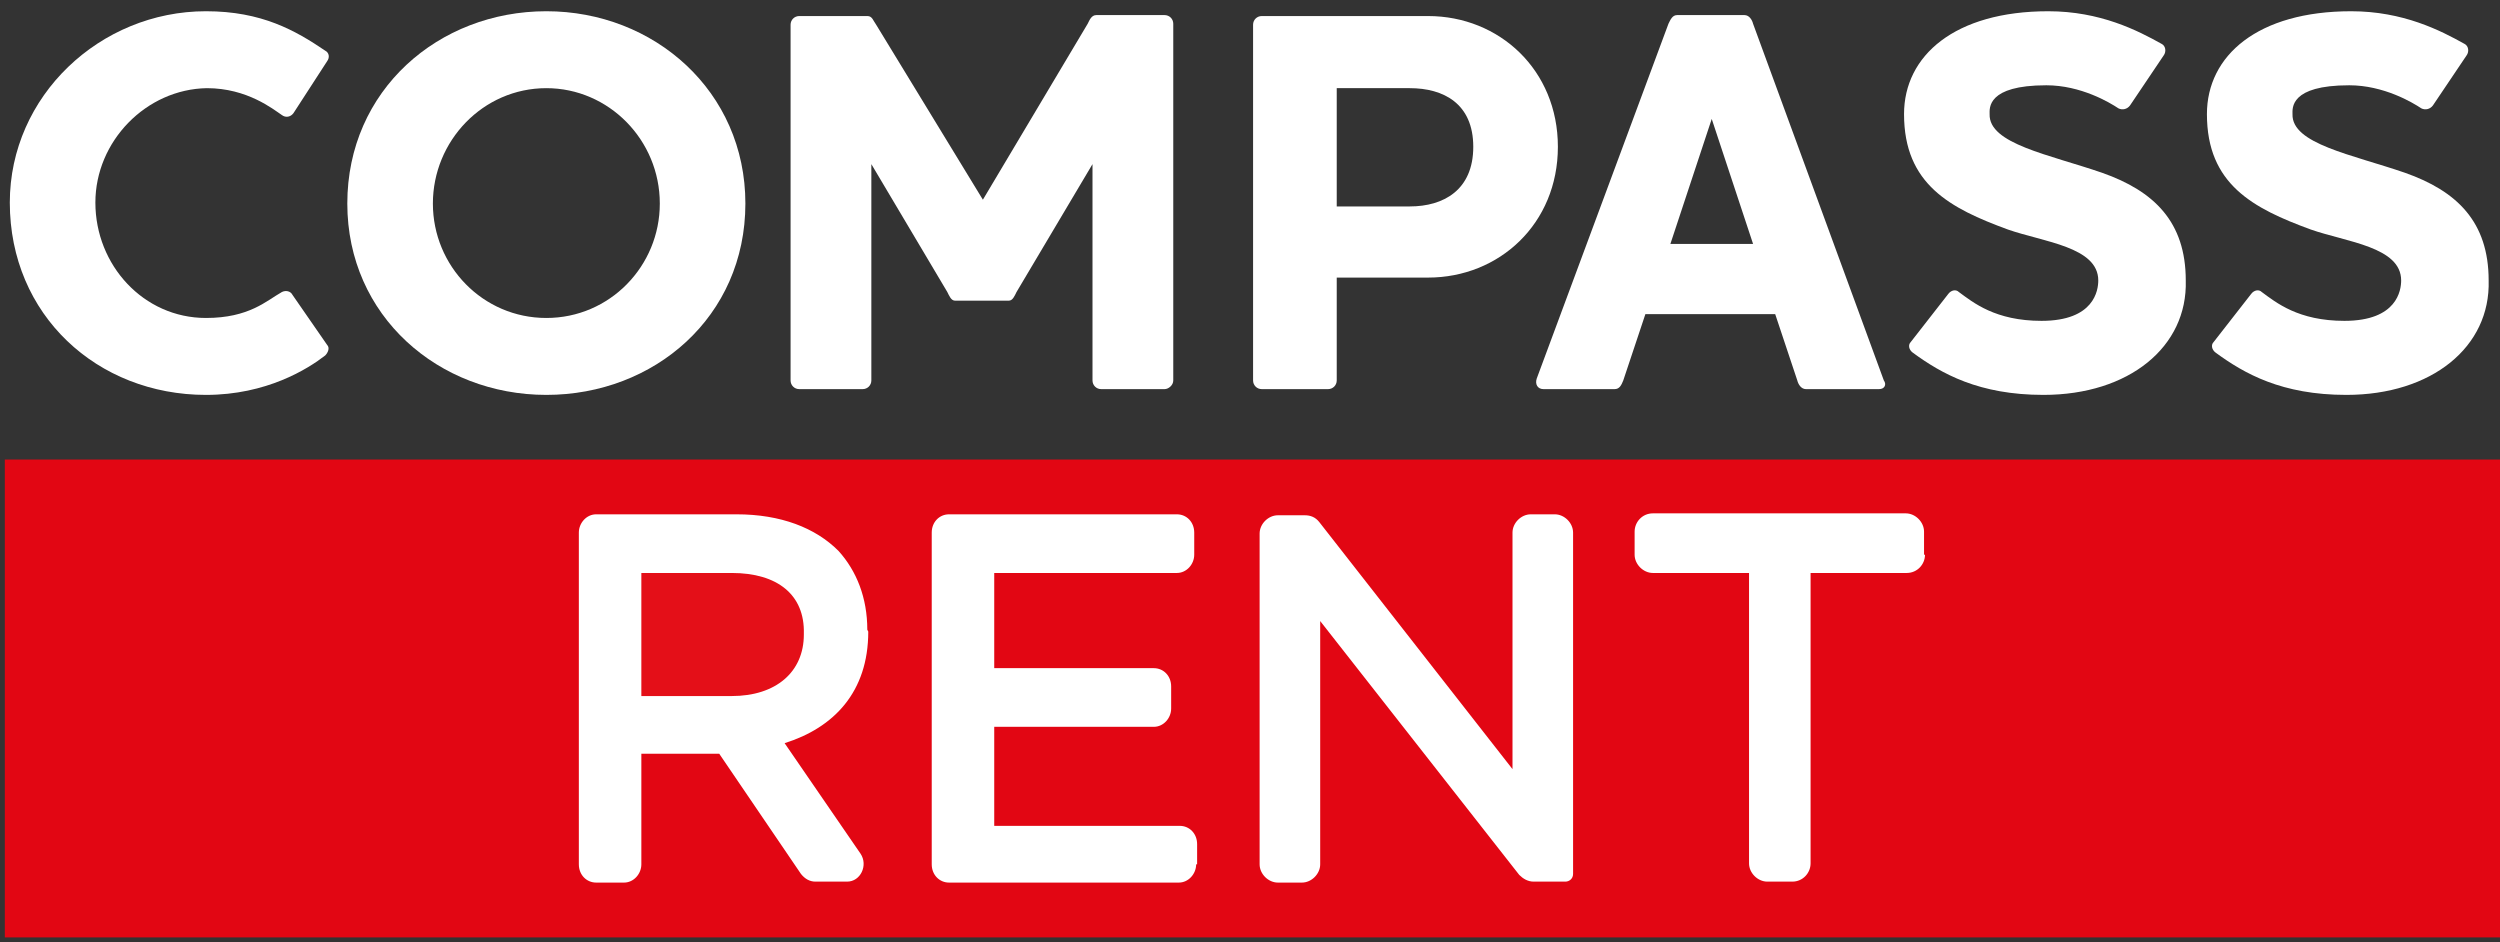
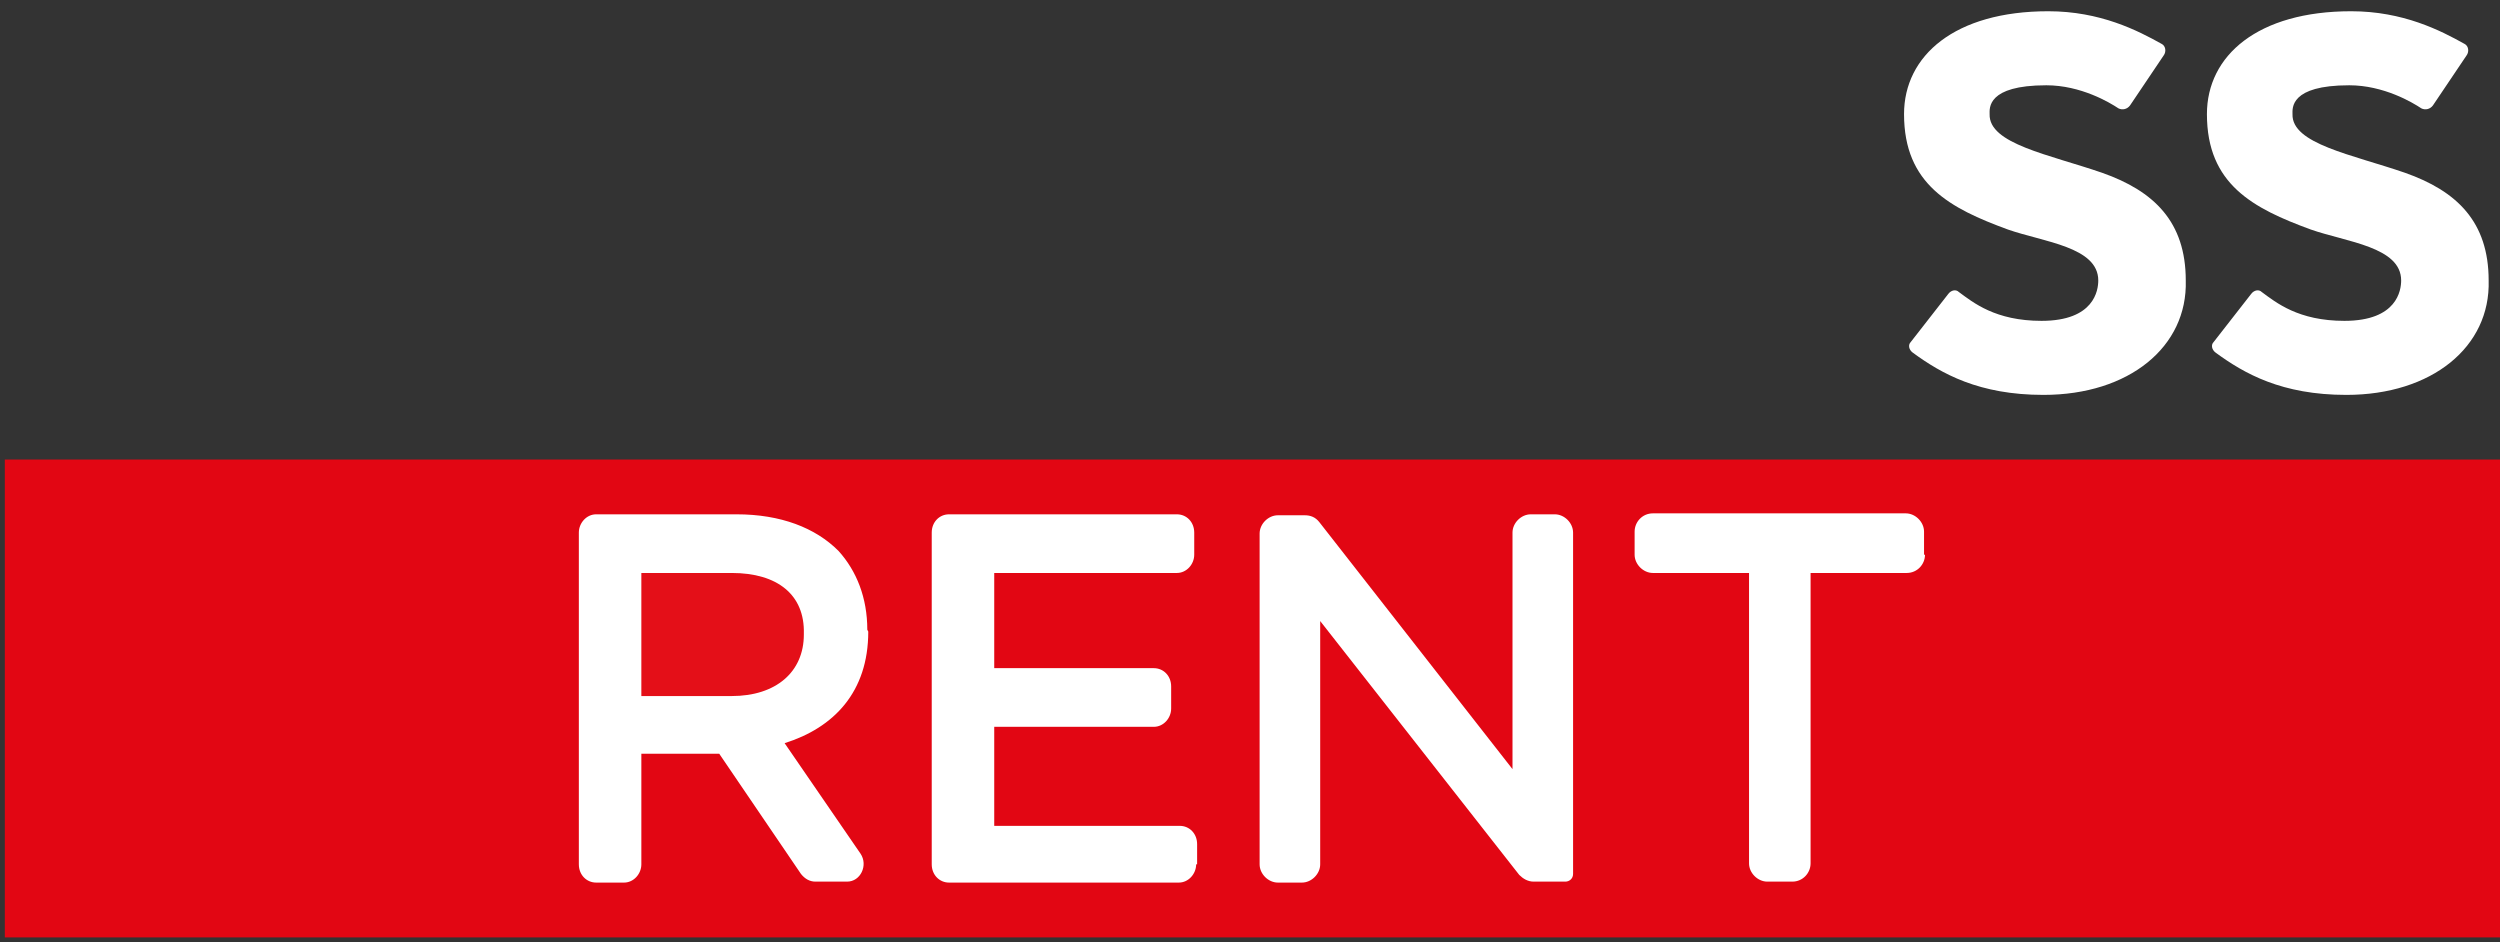
<svg xmlns="http://www.w3.org/2000/svg" version="1.1" id="Layer_1" x="0px" y="0px" viewBox="0 0 260 98" style="enable-background:new 0 0 260 98;" xml:space="preserve">
  <rect x="0" y="0" width="260" height="98" fill="#333333" stroke="none" />
  <style type="text/css">
	.st0{fill:#FFFFFF;}
	.st1{enable-background:new    ;}
	.st2{fill:#E40F18;}
	.st3{fill:#E20613;}
</style>
  <path class="st0" d="M208.1,95.1h-153c-0.3,0-0.5-0.2-0.5-0.5V52.1c0-0.3,0.2-0.5,0.5-0.5h153c0.3,0,0.5,0.2,0.5,0.5v42.4  C208.7,94.8,208.4,95.1,208.1,95.1z" />
  <g id="LOGO---FAVICON">
    <g id="CR_profilo-youtube_positivo" transform="translate(-87, -283)">
      <g id="COMPASS_RENT_LOGO_WEB" transform="translate(87, 283)">
        <g id="Group" transform="translate(1.92, 0.769)" class="st1">
-           <path id="Path" class="st0" d="M31.9,36.2c-1.8,1.4-6.1,4.1-12.4,4.1c-11.3,0-20.4-8.3-20.4-20c0-11.1,9.4-19.9,20.4-19.9      c5.8,0,9.3,2,12.4,4.1c0.4,0.2,0.5,0.7,0.2,1.1L28.6,11c-0.3,0.4-0.8,0.5-1.2,0.2c-0.9-0.6-3.6-2.8-7.8-2.8      C13.3,8.5,8,13.9,8,20.3c0,6.5,5,12,11.5,12c4.5,0,6.3-1.8,7.9-2.7c0.4-0.2,0.9-0.1,1.1,0.3l3.6,5.2      C32.4,35.4,32.2,35.9,31.9,36.2" />
-           <path id="Shape" class="st0" d="M54.9,40.3c-11.2,0-20.7-8.2-20.7-19.9c0-11.8,9.5-20,20.7-20c11.2,0,20.7,8.3,20.7,20      C75.6,32.2,66.1,40.3,54.9,40.3 M54.9,8.4c-6.6,0-11.8,5.5-11.8,12c0,6.5,5.2,11.9,11.8,11.9c6.6,0,11.8-5.4,11.8-11.9      C66.7,13.8,61.4,8.4,54.9,8.4" />
-           <path class="st0" d="M119.2,39.7h-6.6c-0.5,0-0.9-0.4-0.9-0.9V16.3l-7.9,13.3c-0.2,0.4-0.4,0.9-0.8,0.9h-5.6      c-0.4,0-0.6-0.5-0.8-0.9l-7.9-13.3v22.5c0,0.5-0.4,0.9-0.9,0.9h-6.6c-0.5,0-0.9-0.4-0.9-0.9V1.8c0-0.5,0.4-0.9,0.9-0.9h7.1      c0.5,0,0.6,0.5,0.9,0.9L100.3,20l10.9-18.3c0.2-0.4,0.4-0.9,0.9-0.9h7.1c0.5,0,0.9,0.4,0.9,0.9v37.1      C120.1,39.3,119.6,39.7,119.2,39.7" />
-           <path class="st0" d="M146.6,28.1h-9.5v10.7c0,0.5-0.4,0.9-0.9,0.9h-6.9c-0.5,0-0.9-0.4-0.9-0.9V1.8c0-0.5,0.4-0.9,0.9-0.9h17.3      c7.4,0,13.5,5.6,13.5,13.6S154,28.1,146.6,28.1 M144.7,8.4h-7.6v12.3h7.6c3.5,0,6.6-1.7,6.6-6.2S148.2,8.4,144.7,8.4" />
-           <path class="st0" d="M193.5,39.7h-7.6c-0.5,0-0.8-0.5-0.9-0.9l-2.3-6.9h-13.5l-2.3,6.9c-0.2,0.5-0.4,0.9-0.9,0.9h-7.4      c-0.6,0-0.9-0.5-0.7-1.1l13.7-36.9c0.2-0.4,0.4-0.9,0.9-0.9h7c0.5,0,0.8,0.5,0.9,0.9l13.6,37.1      C194.3,39.2,194.1,39.7,193.5,39.7 M176.1,11.6l-4.3,13h8.6L176.1,11.6z" />
          <path class="st0" d="M210.6,40.3c-6.7,0-10.6-2.2-13.6-4.4c-0.4-0.3-0.5-0.8-0.2-1.1l3.9-5c0.3-0.4,0.8-0.5,1.1-0.2      c1.5,1.1,3.8,3,8.6,3c5.5,0,5.9-3.2,5.9-4.2c0-3.5-5.7-4-9.4-5.3c-6-2.2-10.8-4.7-10.8-12c0-6.1,5.3-10.7,15-10.7      c5.4,0,9.3,2,11.8,3.4c0.4,0.2,0.5,0.8,0.2,1.2l-3.5,5.2c-0.3,0.4-0.8,0.5-1.2,0.3c-0.9-0.6-3.9-2.4-7.5-2.4      c-6.2,0-5.9,2.4-5.9,3c-0.1,3.1,6.2,4.2,11.7,6.1c5.4,1.9,8.7,5.1,8.7,11.2C225.6,35.3,219.5,40.3,210.6,40.3" />
          <path class="st0" d="M242.1,40.3c-6.7,0-10.6-2.2-13.6-4.4c-0.4-0.3-0.5-0.8-0.2-1.1l3.9-5c0.3-0.4,0.8-0.5,1.1-0.2      c1.5,1.1,3.8,3,8.6,3c5.5,0,5.9-3.2,5.9-4.2c0-3.5-5.7-4-9.4-5.3c-6-2.2-10.8-4.7-10.8-12c0-6.1,5.3-10.7,15-10.7      c5.4,0,9.3,2,11.8,3.4c0.4,0.2,0.5,0.8,0.2,1.2l-3.5,5.2c-0.3,0.4-0.8,0.5-1.2,0.3c-0.9-0.6-3.9-2.4-7.5-2.4      c-6.2,0-5.9,2.4-5.9,3c-0.1,3.1,6.2,4.2,11.7,6.1c5.4,1.9,8.7,5.1,8.7,11.2C257.1,35.3,251,40.3,242.1,40.3" />
        </g>
        <g>
          <g transform="translate(0, 113.089)">
            <path class="st2" d="M76.1-53.5h-9.4v12.8h9.4l0,0c4.6,0,7.5-2.5,7.5-6.4v-0.1C83.7-51.2,80.9-53.5,76.1-53.5z" />
            <path class="st3" d="M0.5-65.3v49.7H260v-49.7H0.5z M90.3-47.4c0,6.3-3.6,10-8.7,11.6l7.9,11.5c0.8,1.2,0,2.9-1.4,2.9h-3.3       c-0.6,0-1.1-0.3-1.5-0.8l-8.5-12.5h-8.1v11.5c0,1-0.8,1.9-1.8,1.9H62c-1,0-1.8-0.8-1.8-1.9v-34.5l0,0c0-1,0.8-1.9,1.8-1.9h14.6       c4.6,0,8.2,1.4,10.6,3.8c1.9,2.1,3,4.9,3,8.2L90.3-47.4L90.3-47.4z M124.4-23.2c0,1-0.8,1.9-1.8,1.9H98.7c-1,0-1.8-0.8-1.8-1.9       v-34.5c0-1.1,0.8-1.9,1.8-1.9h23.7c1,0,1.8,0.8,1.8,1.9v2.3c0,1-0.8,1.9-1.8,1.9h-19v9.9H120c1,0,1.8,0.8,1.8,1.9v2.3       c0,1-0.8,1.9-1.8,1.9h-16.6v10.3h19.3c1,0,1.8,0.8,1.8,1.9V-23.2z M163.6-22.2c0,0.5-0.4,0.8-0.8,0.8h-3.3       c-0.6,0-1.1-0.3-1.5-0.7l-20.7-26.4v25.3c0,1-0.9,1.9-1.9,1.9h-2.5c-1,0-1.9-0.9-1.9-1.9v-34.4c0-1,0.9-1.9,1.9-1.9h2.8       c0.6,0,1.1,0.2,1.5,0.7l20.1,25.7v-24.6c0-1,0.9-1.9,1.9-1.9h2.5c1,0,1.9,0.9,1.9,1.9L163.6-22.2L163.6-22.2z M200.2-55.4       c0,1-0.8,1.9-1.9,1.9h-10v30.2c0,1-0.8,1.9-1.9,1.9h-2.6c-1,0-1.9-0.9-1.9-1.9v-30.2h-10c-1,0-1.9-0.9-1.9-1.9v-2.4       c0-1,0.8-1.9,1.9-1.9h26.3c1,0,1.9,0.9,1.9,1.9V-55.4z" />
          </g>
        </g>
      </g>
    </g>
  </g>
</svg>